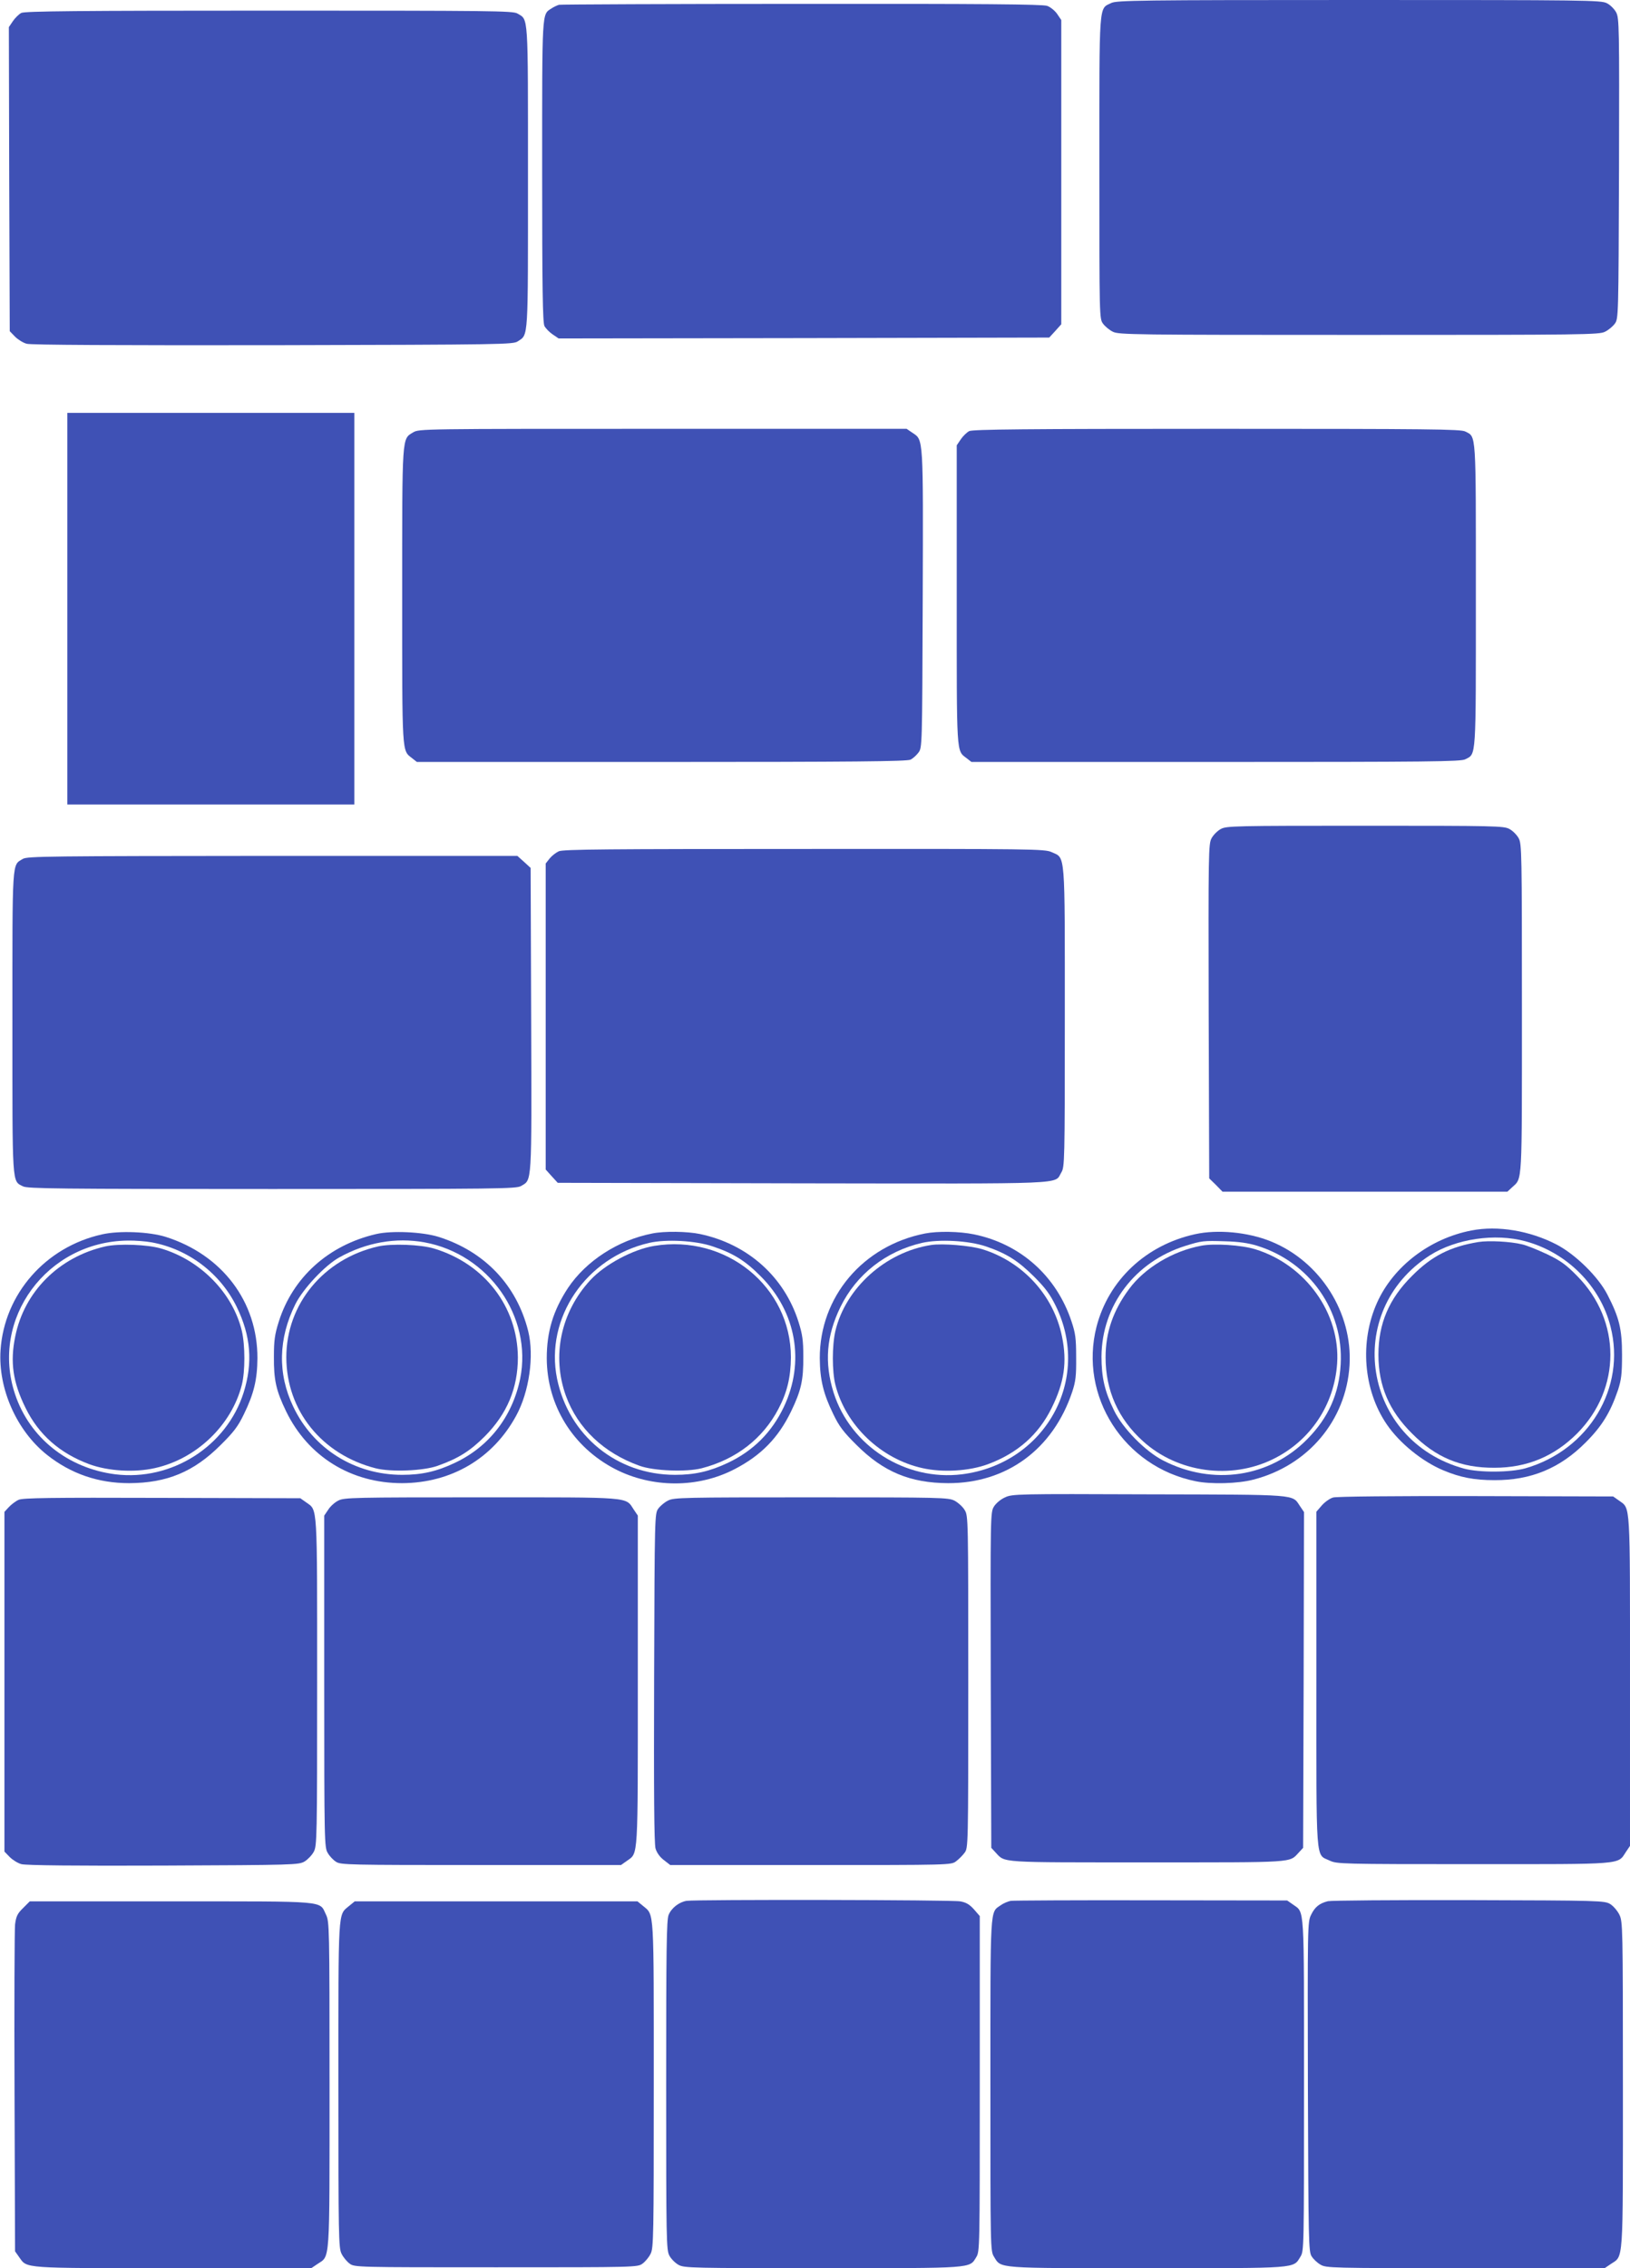
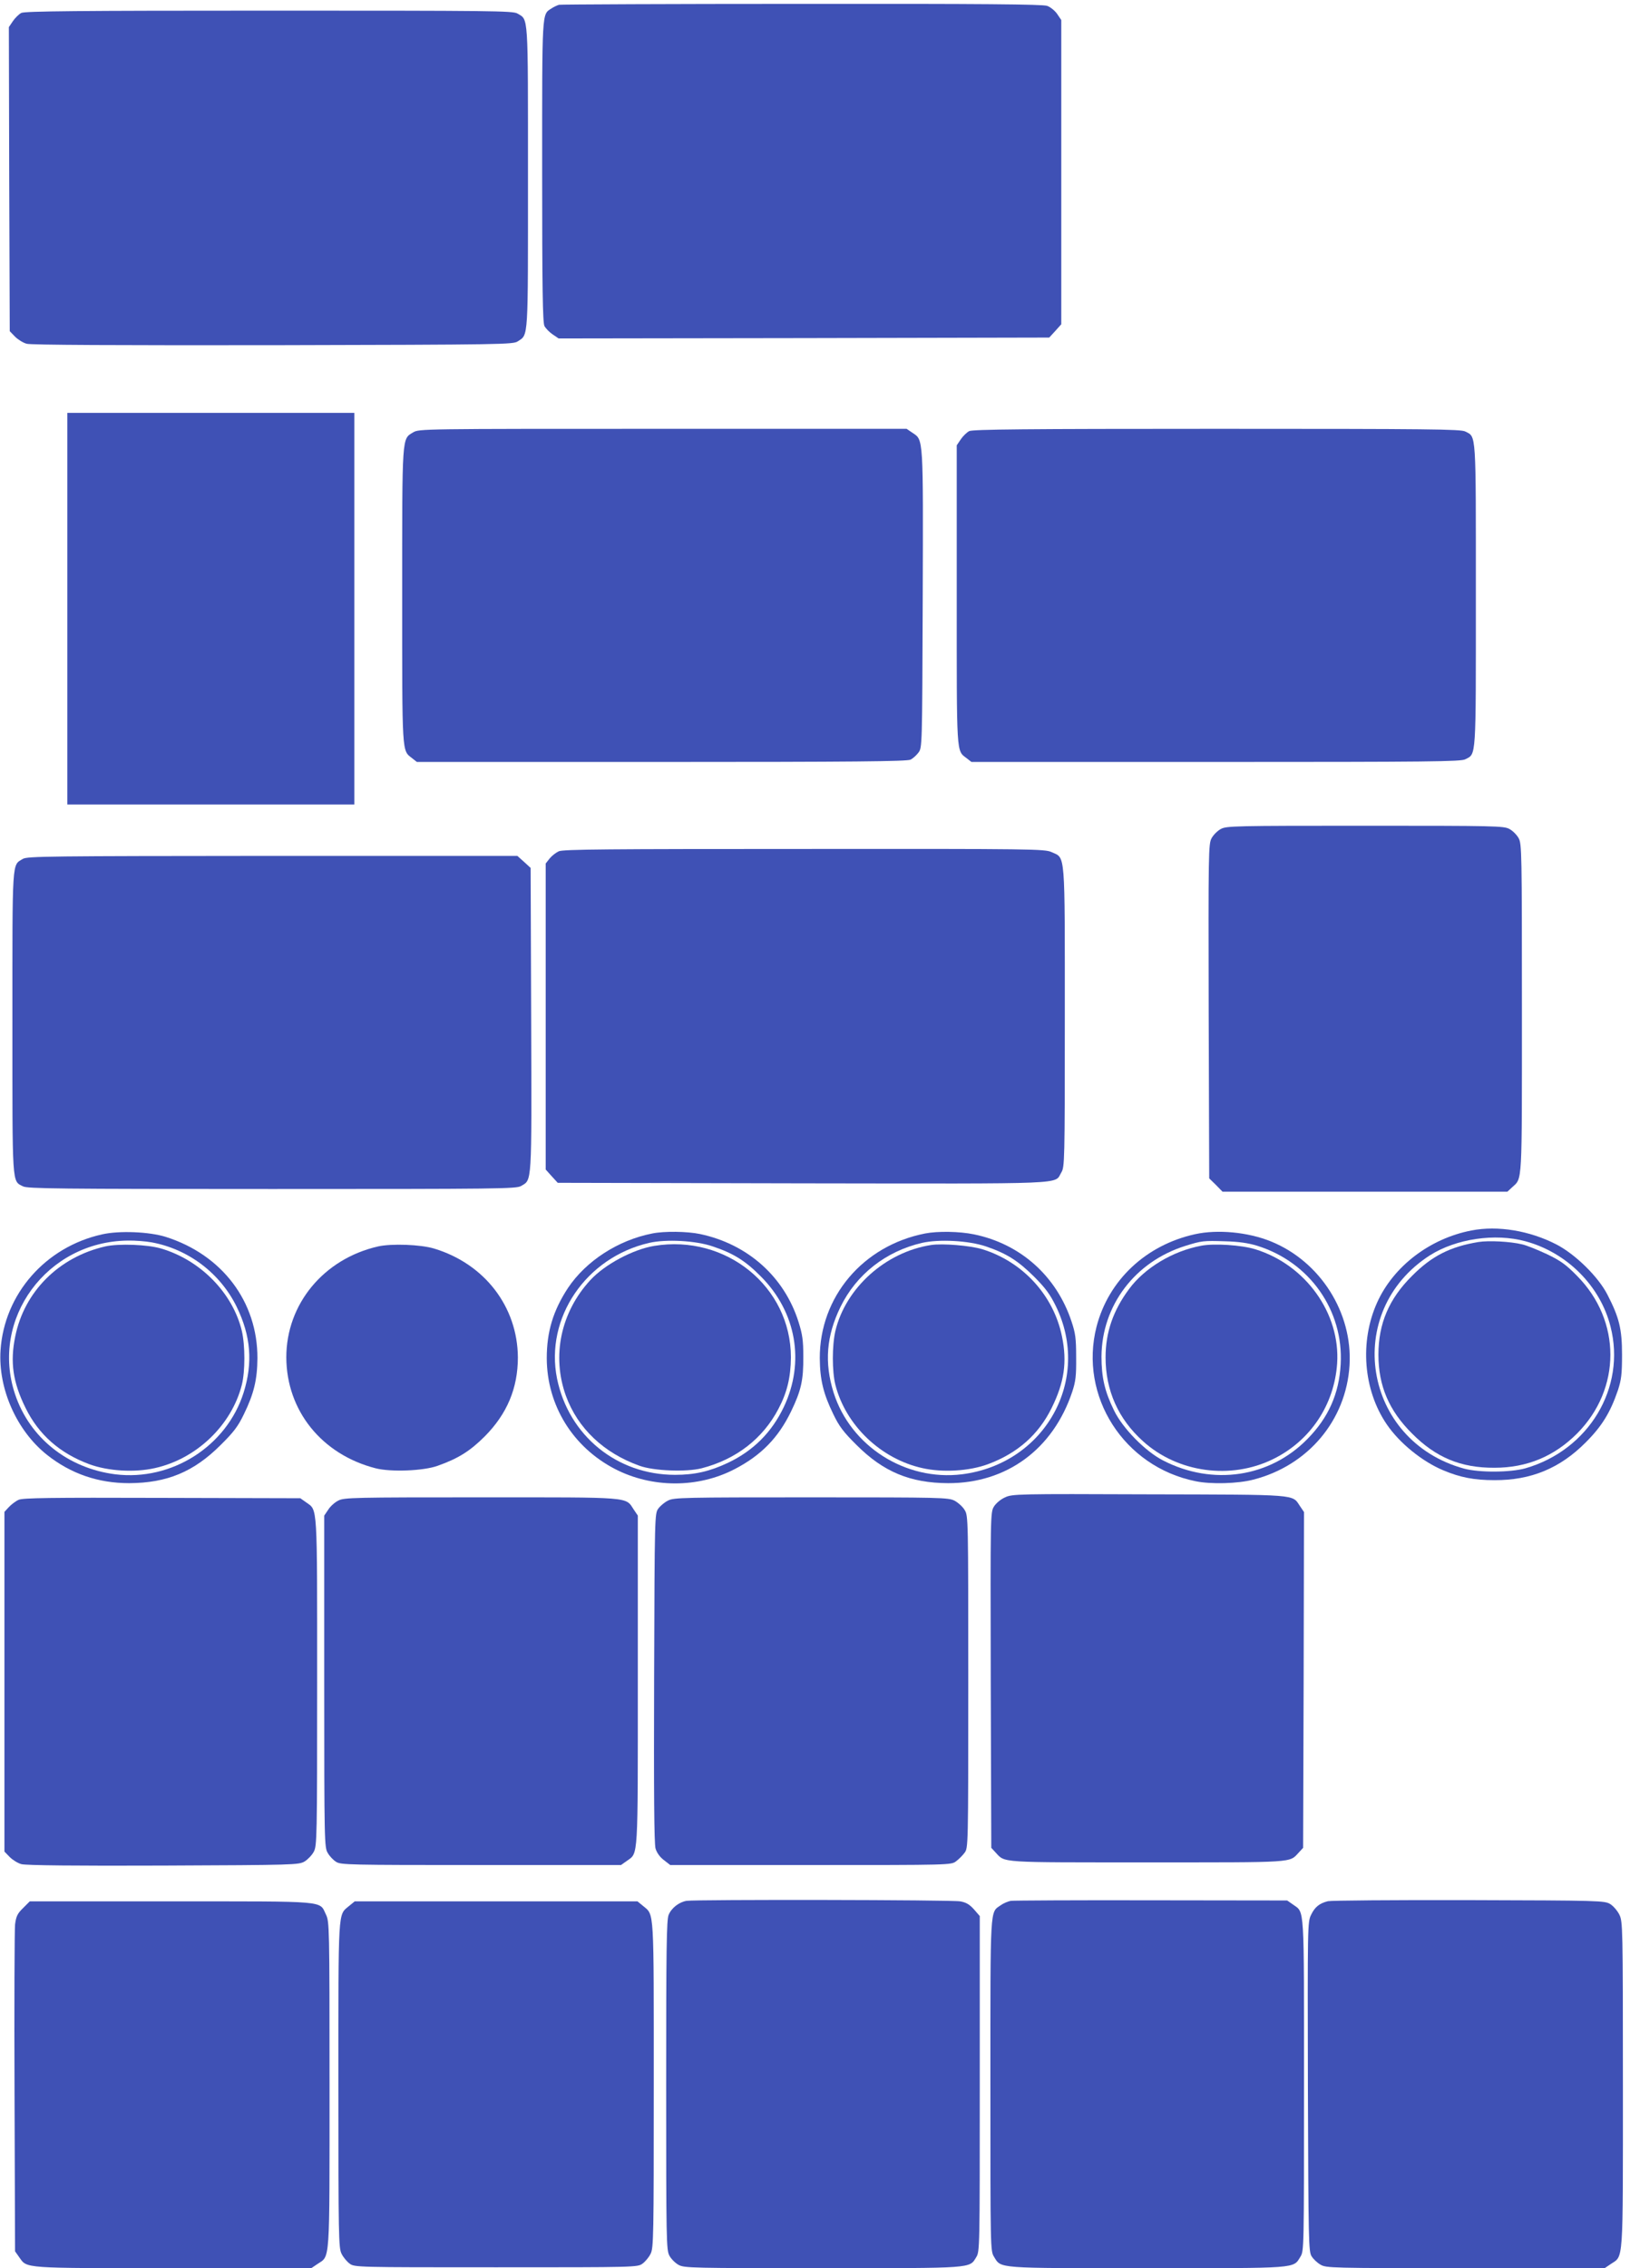
<svg xmlns="http://www.w3.org/2000/svg" version="1.0" width="920pt" height="1280pt" viewBox="0 0 920 1280" preserveAspectRatio="xMidYMid meet">
  <g transform="translate(0,1280) scale(0.1,-0.1)" fill="#3f51b5" stroke="none">
-     <path d="M6272 12783 c-71 -35 -67 18 -67 -930 0 -846 0 -852 21 -880 11 -15 36 -36 55 -45 32 -17 119 -18 1389 -18 1270 0 1357 1 1389 18 19 9 44 30 55 45 21 28 21 37 24 875 2 807 1 849 -16 882 -10 19 -34 43 -53 52 -32 17 -119 18 -1399 18 -1240 0 -1368 -2 -1398 -17z" />
    <path d="M3155 12773 c-10 -3 -30 -12 -43 -21 -54 -35 -52 -3 -52 -919 0 -658 3 -854 13 -873 7 -13 28 -35 46 -47 l34 -23 1384 2 1385 3 34 37 34 38 0 858 0 859 -23 34 c-13 19 -38 39 -57 46 -27 9 -364 12 -1385 11 -742 0 -1359 -3 -1370 -5z" />
    <path d="M120 12727 c-13 -7 -35 -28 -47 -46 l-23 -34 2 -858 3 -858 30 -31 c16 -16 46 -35 66 -40 24 -7 510 -9 1391 -8 1310 3 1354 4 1381 22 60 40 57 -2 57 926 0 937 3 886 -60 924 -26 15 -148 16 -1402 16 -1078 0 -1378 -3 -1398 -13z" />
    <path d="M380 9365 l0 -1105 810 0 810 0 0 1105 0 1105 -810 0 -810 0 0 -1105z" />
    <path d="M2332 10360 c-64 -39 -62 -5 -62 -920 0 -902 -2 -874 55 -918 l28 -22 1381 0 c1076 0 1386 3 1405 13 13 6 34 25 45 40 21 28 21 33 24 866 3 921 4 897 -57 938 l-34 23 -1376 0 c-1362 0 -1376 0 -1409 -20z" />
    <path d="M5470 10367 c-13 -7 -35 -28 -47 -46 l-23 -34 0 -844 c0 -919 -3 -876 56 -922 l27 -21 1379 0 c1213 0 1383 2 1408 15 63 32 60 -9 60 925 0 934 3 893 -60 925 -25 13 -194 15 -1402 15 -1078 0 -1378 -3 -1398 -13z" />
    <path d="M6891 8122 c-19 -10 -43 -34 -53 -53 -17 -32 -18 -78 -16 -976 l3 -943 38 -37 37 -38 804 0 804 0 27 25 c58 54 55 0 55 1007 0 880 -1 930 -18 962 -10 19 -34 43 -53 53 -32 17 -77 18 -814 18 -737 0 -782 -1 -814 -18z" />
    <path d="M3154 7996 c-17 -8 -40 -26 -52 -41 l-22 -28 0 -863 0 -864 34 -38 34 -37 1382 -3 c1526 -2 1419 -7 1460 61 19 31 20 57 20 875 0 951 4 897 -74 933 -39 18 -98 19 -1396 18 -1112 0 -1361 -2 -1386 -13z" />
    <path d="M129 7953 c-62 -38 -59 12 -59 -923 0 -934 -3 -893 60 -925 25 -13 195 -15 1405 -15 1280 0 1379 1 1406 17 62 37 60 -3 57 938 l-3 857 -37 34 -38 34 -1382 0 c-1261 -1 -1385 -2 -1409 -17z" />
    <path d="M8305 5856 c-234 -45 -440 -202 -532 -406 -100 -221 -78 -495 54 -688 72 -106 201 -210 318 -259 97 -41 176 -56 290 -56 206 -1 370 67 515 213 92 92 139 169 182 295 19 59 23 90 23 200 0 146 -16 210 -83 340 -52 101 -181 227 -287 282 -151 78 -331 108 -480 79z m305 -61 c233 -63 422 -251 480 -481 89 -346 -123 -697 -480 -800 -85 -24 -260 -25 -346 -2 -572 156 -689 886 -193 1204 147 93 367 126 539 79z" />
    <path d="M8345 5791 c-159 -26 -264 -79 -375 -191 -130 -129 -190 -269 -190 -445 0 -176 60 -316 190 -445 134 -135 275 -194 465 -193 183 0 337 64 466 193 251 252 251 637 0 890 -63 64 -92 85 -171 123 -52 24 -115 50 -140 55 -66 16 -188 22 -245 13z" />
    <path d="M576 5834 c-320 -71 -552 -337 -573 -654 -14 -217 91 -454 262 -590 135 -107 289 -160 464 -160 214 1 365 64 516 215 74 73 99 106 132 175 56 115 75 194 76 315 1 319 -199 584 -518 685 -93 29 -262 36 -359 14z m280 -45 c207 -38 387 -174 480 -364 80 -164 92 -315 39 -484 -96 -303 -406 -500 -724 -461 -268 34 -484 206 -566 452 -142 424 179 862 636 867 41 1 102 -4 135 -10z" />
    <path d="M594 5766 c-262 -60 -457 -255 -508 -508 -30 -145 -13 -259 58 -403 74 -151 193 -256 360 -318 106 -39 255 -48 370 -22 235 52 433 242 491 470 19 76 19 222 0 304 -51 213 -232 399 -455 465 -77 23 -240 29 -316 12z" />
-     <path d="M2124 5836 c-269 -62 -472 -244 -551 -496 -22 -70 -27 -104 -27 -195 -1 -133 12 -192 69 -310 124 -255 366 -405 654 -405 278 1 513 139 644 380 74 135 103 339 68 479 -65 259 -246 449 -506 531 -90 28 -263 36 -351 16z m272 -47 c362 -66 610 -420 540 -769 -44 -214 -175 -384 -368 -475 -103 -49 -187 -68 -298 -68 -268 0 -502 147 -615 385 -89 186 -84 385 12 578 44 88 168 220 248 264 153 85 320 114 481 85z" />
    <path d="M2134 5766 c-307 -70 -518 -325 -518 -626 1 -301 200 -548 504 -626 86 -22 270 -15 350 14 116 41 183 83 266 166 126 127 187 272 187 446 -2 286 -188 528 -473 614 -76 23 -240 29 -316 12z" />
    <path d="M3681 5839 c-193 -38 -373 -155 -475 -307 -84 -128 -120 -247 -120 -397 1 -265 146 -501 385 -625 209 -108 469 -109 677 0 148 77 245 176 317 325 57 118 70 177 69 310 0 91 -5 125 -27 195 -80 254 -286 439 -556 496 -72 15 -201 17 -270 3z m342 -73 c117 -39 184 -81 272 -170 200 -201 249 -483 129 -736 -68 -143 -172 -247 -315 -315 -104 -49 -188 -68 -299 -68 -329 0 -600 222 -666 543 -69 342 163 684 520 766 96 22 263 13 359 -20z" />
    <path d="M3692 5769 c-120 -20 -279 -105 -360 -193 -167 -181 -219 -428 -138 -653 67 -184 214 -323 416 -395 80 -29 264 -36 350 -14 194 50 346 167 434 336 49 93 69 178 70 290 0 398 -366 696 -772 629z" />
    <path d="M5221 5839 c-351 -69 -595 -358 -594 -704 1 -121 20 -200 76 -315 33 -69 58 -102 132 -175 151 -151 302 -214 516 -215 331 -1 593 192 701 516 19 58 23 89 22 194 0 107 -4 136 -26 202 -85 257 -288 438 -550 492 -82 17 -205 19 -277 5z m344 -73 c117 -40 180 -80 271 -170 64 -64 90 -99 123 -166 204 -416 -61 -891 -530 -950 -318 -39 -628 158 -724 461 -53 169 -41 320 39 484 90 184 257 314 460 361 97 22 263 13 361 -20z" />
    <path d="M5255 5774 c-257 -40 -482 -242 -540 -485 -19 -82 -19 -228 0 -304 58 -228 256 -418 491 -470 115 -26 264 -17 370 22 167 62 286 167 360 318 71 144 88 258 58 403 -47 231 -220 421 -449 492 -69 21 -224 34 -290 24z" />
-     <path d="M6745 5835 c-277 -61 -488 -259 -556 -522 -100 -392 154 -790 559 -872 86 -18 239 -14 326 9 309 79 524 335 543 645 18 297 -165 586 -443 699 -130 53 -302 69 -429 41z m350 -65 c297 -92 489 -365 472 -669 -9 -166 -69 -301 -187 -421 -213 -218 -535 -266 -815 -122 -100 51 -228 181 -277 282 -53 108 -71 187 -71 305 2 288 189 535 473 624 93 29 103 30 225 26 77 -2 131 -10 180 -25z" />
+     <path d="M6745 5835 c-277 -61 -488 -259 -556 -522 -100 -392 154 -790 559 -872 86 -18 239 -14 326 9 309 79 524 335 543 645 18 297 -165 586 -443 699 -130 53 -302 69 -429 41z m350 -65 c297 -92 489 -365 472 -669 -9 -166 -69 -301 -187 -421 -213 -218 -535 -266 -815 -122 -100 51 -228 181 -277 282 -53 108 -71 187 -71 305 2 288 189 535 473 624 93 29 103 30 225 26 77 -2 131 -10 180 -25" />
    <path d="M6780 5770 c-161 -30 -319 -125 -407 -244 -90 -121 -133 -245 -133 -386 0 -187 72 -348 211 -473 196 -178 496 -219 735 -101 210 103 345 306 361 539 19 283 -177 557 -462 645 -78 24 -232 34 -305 20z" />
    <path d="M5673 4350 c-25 -11 -51 -33 -63 -52 -20 -33 -20 -44 -18 -980 l3 -946 25 -27 c54 -58 14 -55 855 -55 841 0 801 -3 855 55 l25 27 3 947 2 948 -23 34 c-45 67 -2 64 -852 66 -742 3 -772 2 -812 -17z" />
-     <path d="M7524 4349 c-18 -5 -46 -25 -63 -44 l-31 -36 0 -945 c0 -1063 -6 -985 75 -1024 40 -19 64 -20 811 -20 858 0 813 -4 861 69 l23 34 0 929 c0 1020 3 973 -61 1019 l-34 24 -775 2 c-452 1 -788 -2 -806 -8z" />
    <path d="M105 4336 c-16 -7 -41 -26 -55 -41 l-25 -27 0 -958 0 -959 30 -31 c16 -16 46 -35 66 -40 25 -7 311 -10 801 -8 742 3 764 4 797 23 18 11 42 36 52 55 18 33 19 76 19 958 0 1014 3 967 -61 1013 l-34 24 -780 2 c-635 2 -786 0 -810 -11z" />
    <path d="M1910 4332 c-19 -9 -45 -32 -57 -51 l-23 -34 0 -936 c0 -910 1 -937 20 -968 10 -18 31 -40 47 -50 26 -17 73 -18 818 -18 l790 0 34 24 c64 46 61 -1 61 1019 l0 929 -23 34 c-48 73 -3 69 -862 69 -713 0 -773 -1 -805 -18z" />
    <path d="M3771 4332 c-19 -9 -44 -30 -55 -45 -21 -28 -21 -36 -24 -955 -2 -643 0 -938 8 -964 7 -23 24 -48 47 -65 l36 -28 793 0 c785 0 793 0 820 21 15 11 37 33 48 48 21 27 21 34 21 964 0 919 0 938 -20 970 -11 19 -37 42 -57 53 -36 18 -70 19 -810 19 -716 0 -776 -1 -807 -18z" />
    <path d="M3875 2073 c-42 -7 -85 -40 -101 -79 -12 -28 -14 -193 -14 -961 0 -880 1 -930 18 -962 10 -19 34 -43 53 -53 32 -17 77 -18 812 -18 857 0 828 -2 867 62 20 32 20 48 20 979 l0 946 -32 37 c-25 28 -44 40 -78 46 -45 9 -1487 11 -1545 3z" />
    <path d="M5705 2073 c-16 -3 -42 -14 -57 -25 -61 -43 -58 10 -58 -1014 0 -922 0 -937 20 -969 42 -68 4 -65 865 -65 861 0 823 -3 865 65 20 32 20 46 20 969 0 1032 4 970 -62 1018 l-33 23 -765 1 c-421 1 -778 -1 -795 -3z" />
    <path d="M7495 2071 c-48 -12 -74 -33 -95 -77 -20 -40 -20 -60 -18 -971 3 -876 4 -930 21 -956 10 -16 32 -37 50 -47 31 -19 57 -20 818 -20 l786 0 34 23 c73 49 69 -14 69 1011 0 896 -1 921 -20 961 -11 22 -34 49 -52 60 -32 19 -55 20 -798 22 -421 1 -778 -2 -795 -6z" />
    <path d="M130 2032 c-32 -31 -39 -47 -45 -92 -3 -30 -5 -458 -3 -950 l3 -895 24 -34 c45 -63 13 -61 869 -61 l779 0 34 23 c73 49 69 -14 69 1011 0 896 -1 921 -20 961 -39 80 21 75 -875 75 l-797 0 -38 -38z" />
    <path d="M1969 2043 c-62 -52 -59 -6 -59 -1010 0 -854 1 -920 18 -952 9 -19 30 -44 45 -55 28 -21 35 -21 827 -21 792 0 799 0 827 21 15 11 36 36 45 55 17 32 18 98 18 952 0 1004 3 958 -59 1010 l-33 27 -798 0 -798 0 -33 -27z" />
  </g>
</svg>